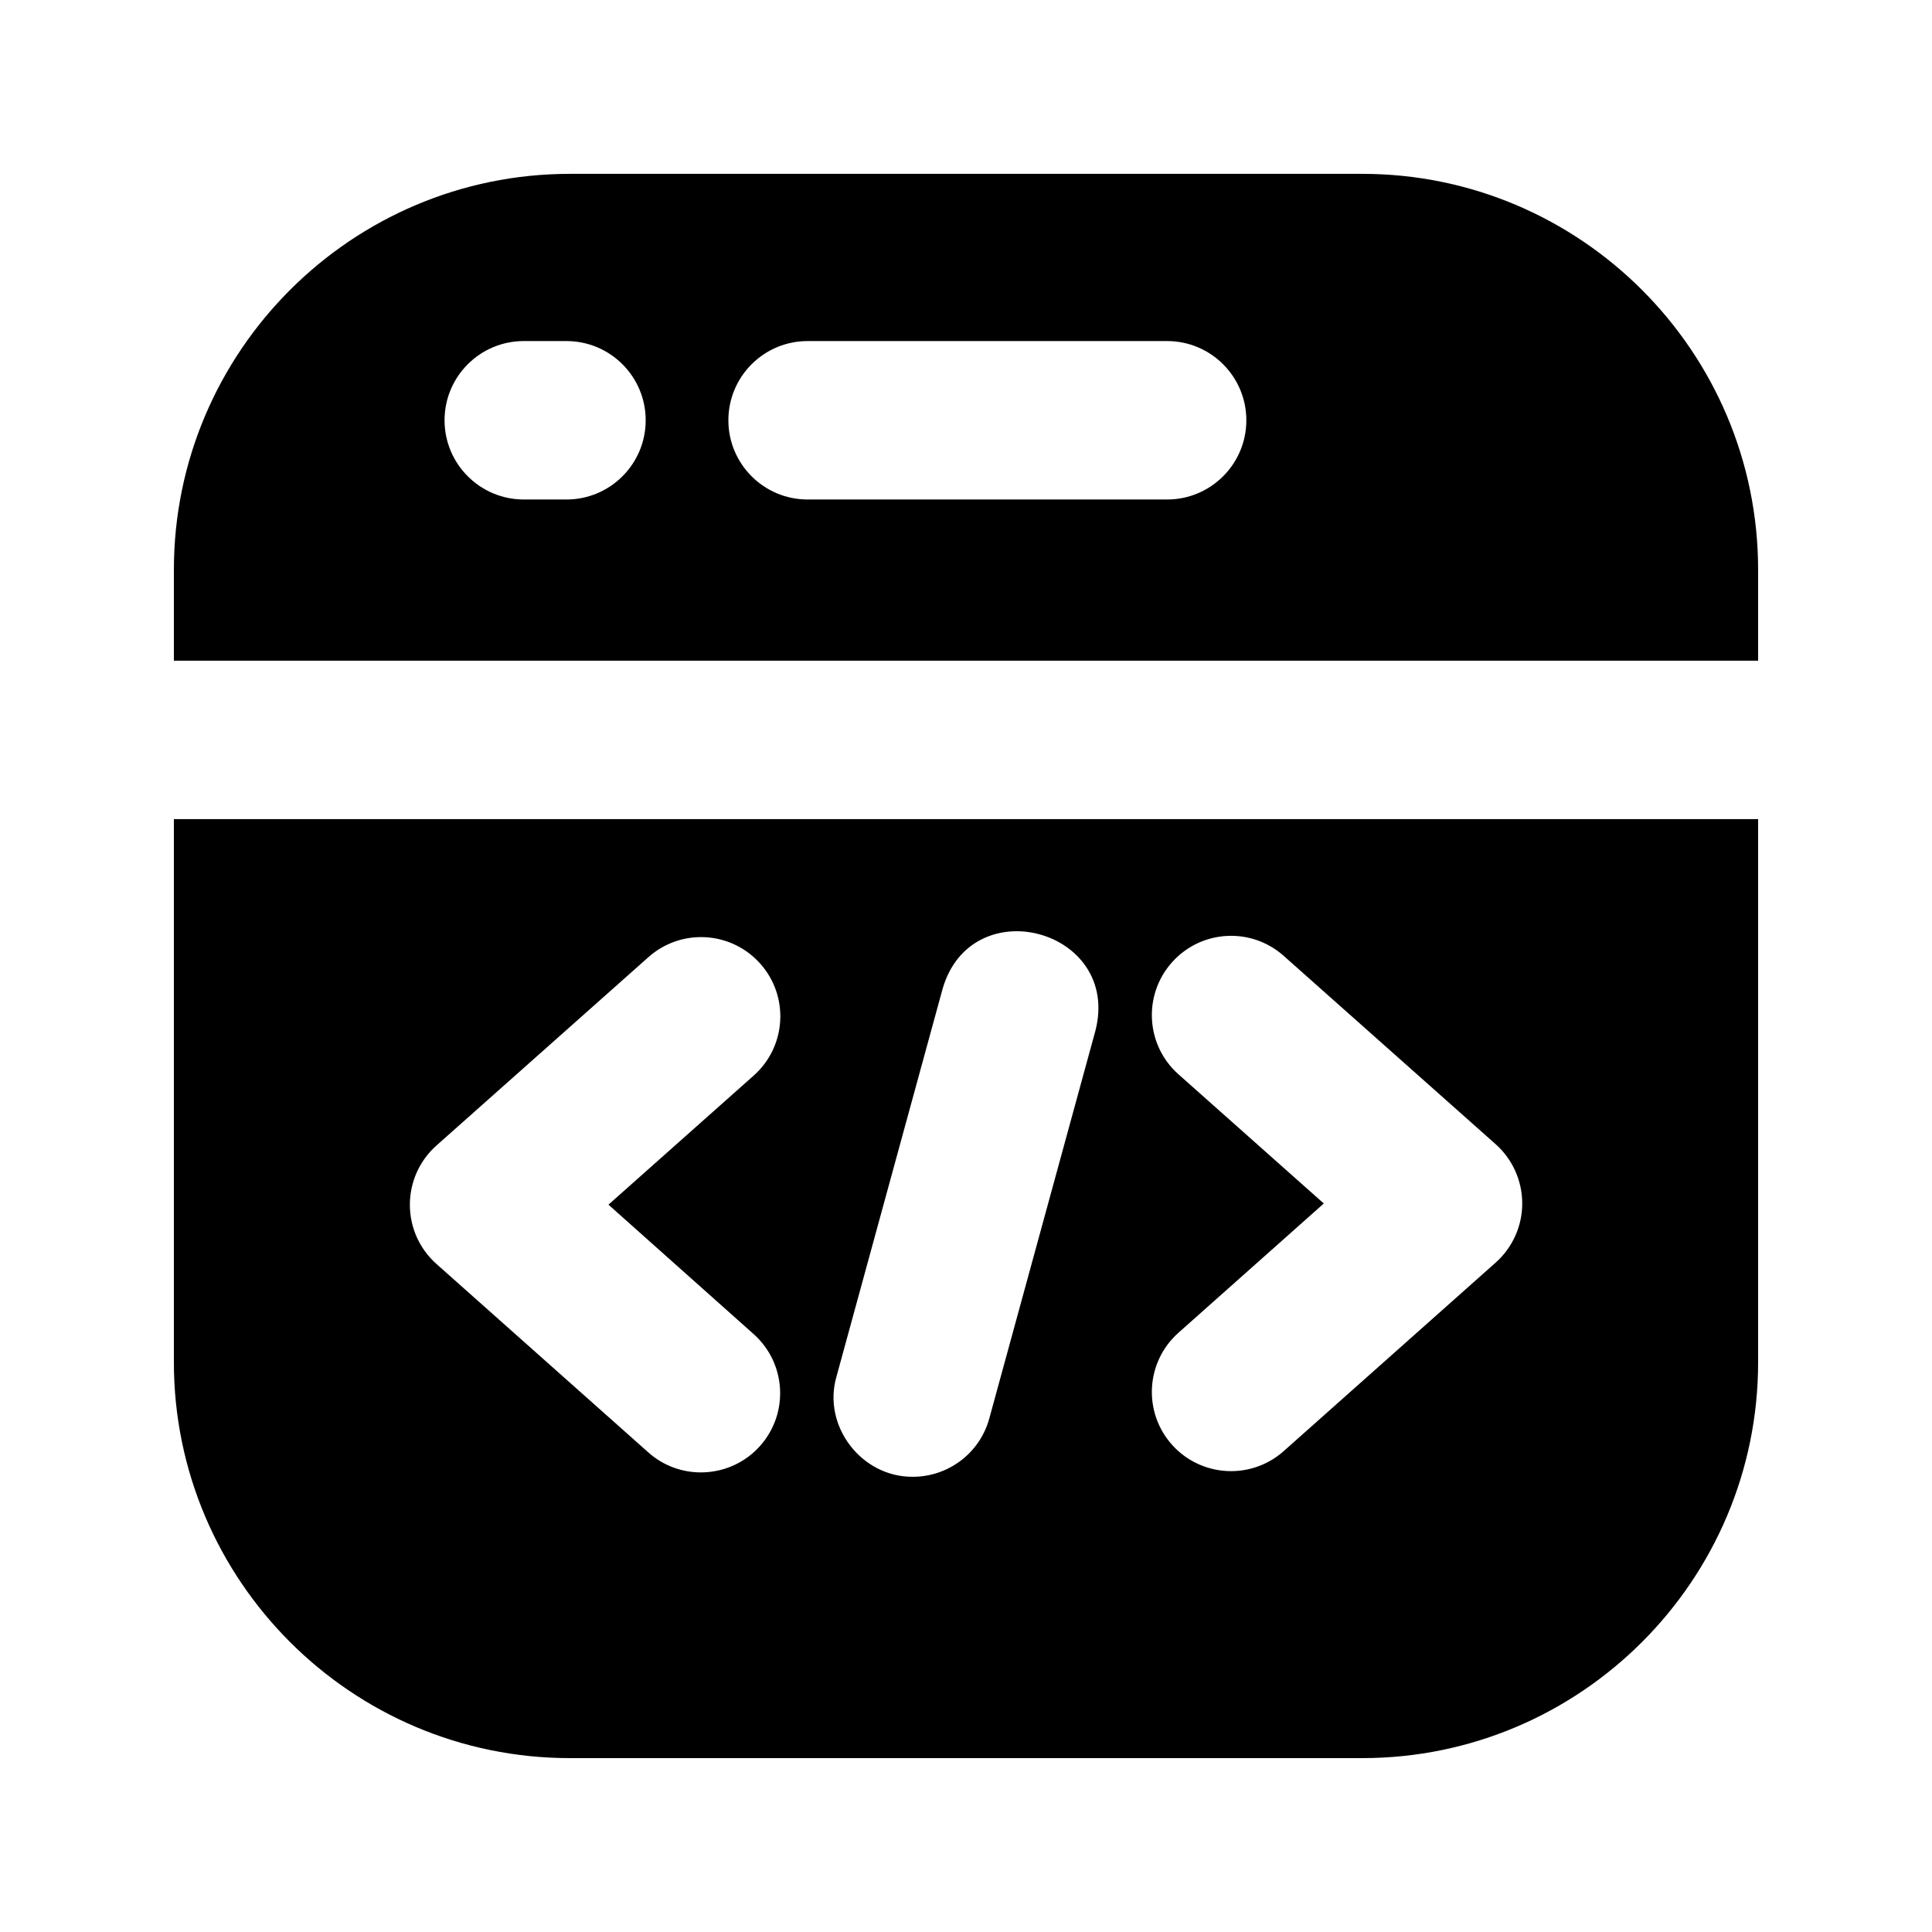
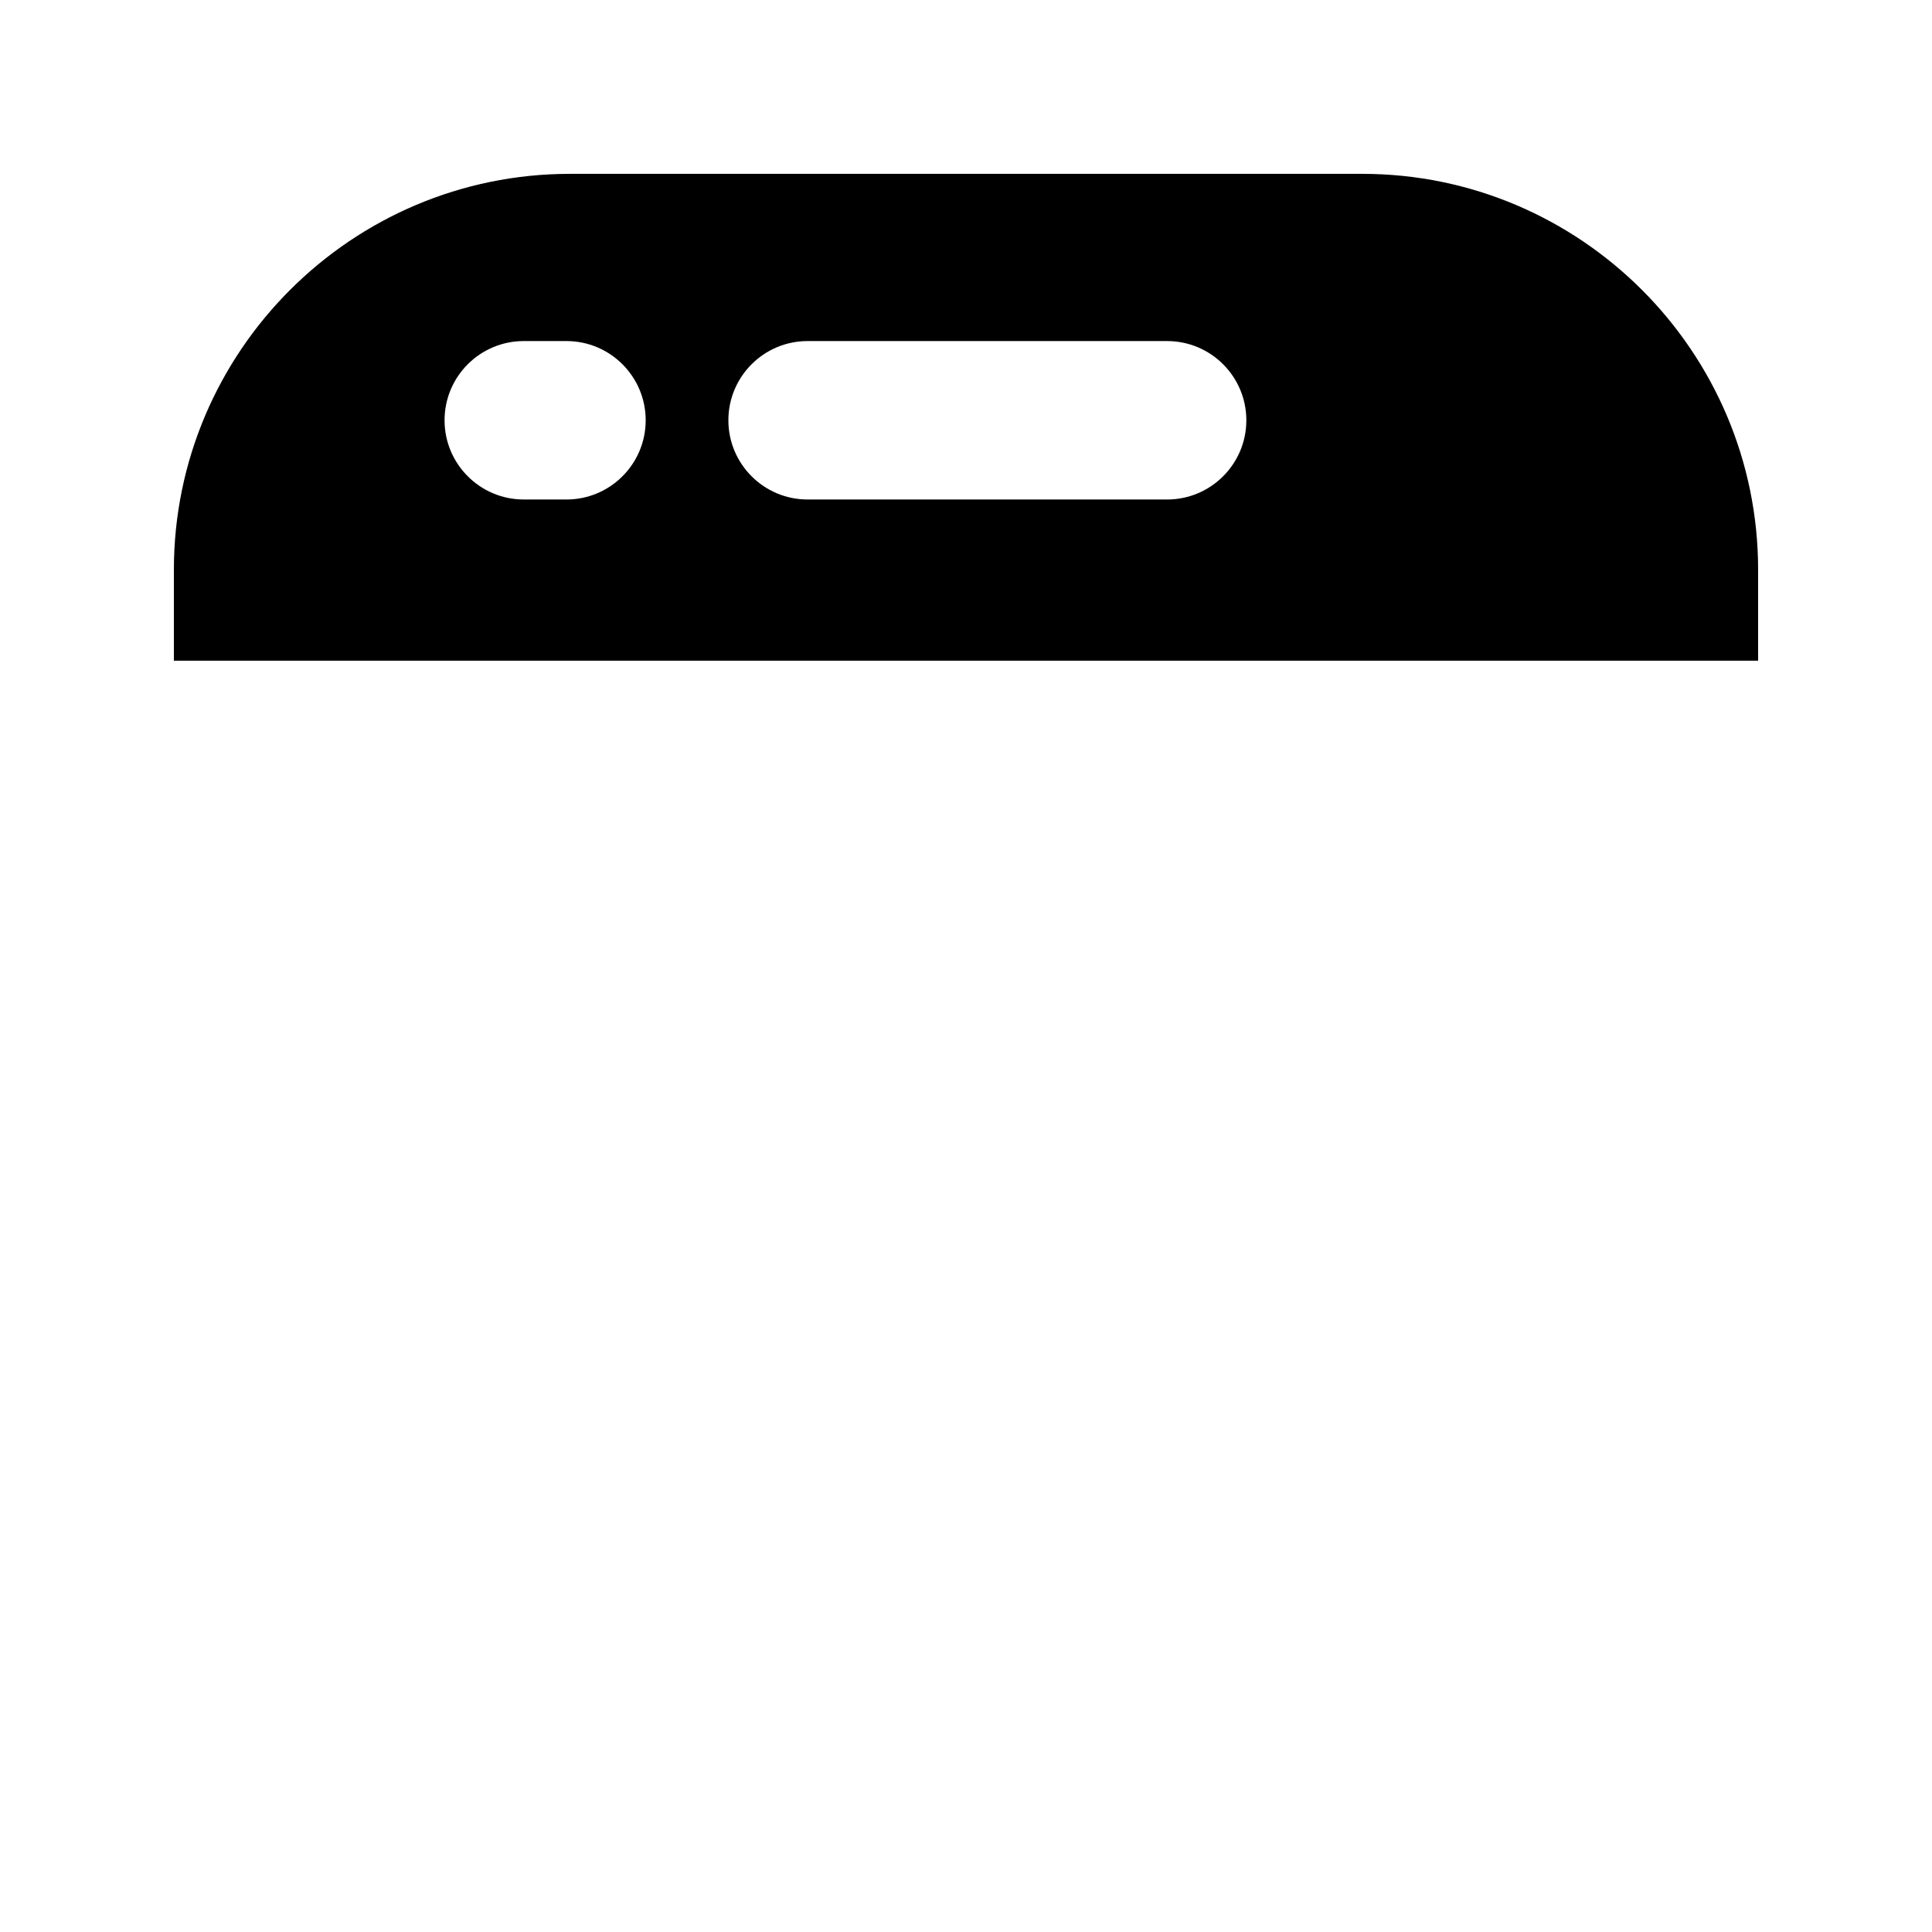
<svg xmlns="http://www.w3.org/2000/svg" fill="#000000" width="800px" height="800px" version="1.1" viewBox="144 144 512 512">
  <g>
-     <path d="m190.08 361.08v143.92c0 57.855 47.086 104.92 104.96 104.92h209.96c57.855 0 104.92-47.062 104.92-104.92v-143.92zm153.62 136.45c8.668 7.703 9.445 20.973 1.742 29.641-4.137 4.66-9.91 7.031-15.703 7.031-4.953 0-9.949-1.742-13.938-5.312l-56.152-49.941c-4.473-3.969-7.031-9.676-7.031-15.68s2.562-11.715 7.055-15.703l56.176-49.918c8.668-7.703 21.914-6.926 29.641 1.742 7.703 8.668 6.926 21.938-1.742 29.641l-38.5 34.219zm90.602-80.398-28.129 102.78c-2.562 9.32-11 15.449-20.238 15.449-13.582 0.148-24.059-13.434-20.258-26.555l28.129-102.78c7.707-26.473 47.34-15.66 40.496 11.105zm106.05 61.484-56.152 49.941c-3.988 3.547-8.984 5.312-13.938 5.312-5.793 0-11.547-2.371-15.703-7.031-7.703-8.668-6.926-21.938 1.742-29.641l38.52-34.258-38.52-34.238c-8.668-7.703-9.445-20.973-1.742-29.641 7.703-8.668 20.949-9.469 29.641-1.742l56.176 49.918c4.473 3.988 7.031 9.699 7.031 15.703 0 6-2.582 11.707-7.055 15.676z" />
    <path d="m609.92 319.09v-24.078c0-57.852-47.062-104.94-104.92-104.94h-209.96c-57.875 0-104.96 47.086-104.96 104.94v24.078zm-251.9-84.703h95.281c11.586 0 20.992 9.406 20.992 20.992 0 11.586-9.406 20.992-20.992 20.992h-95.281c-11.586 0-20.992-9.406-20.992-20.992 0-11.586 9.402-20.992 20.992-20.992zm-75.215 0h11.316c11.586 0 20.992 9.406 20.992 20.992 0 11.586-9.406 20.992-20.992 20.992h-11.316c-11.586 0-20.992-9.406-20.992-20.992 0-11.586 9.383-20.992 20.992-20.992z" />
  </g>
</svg>